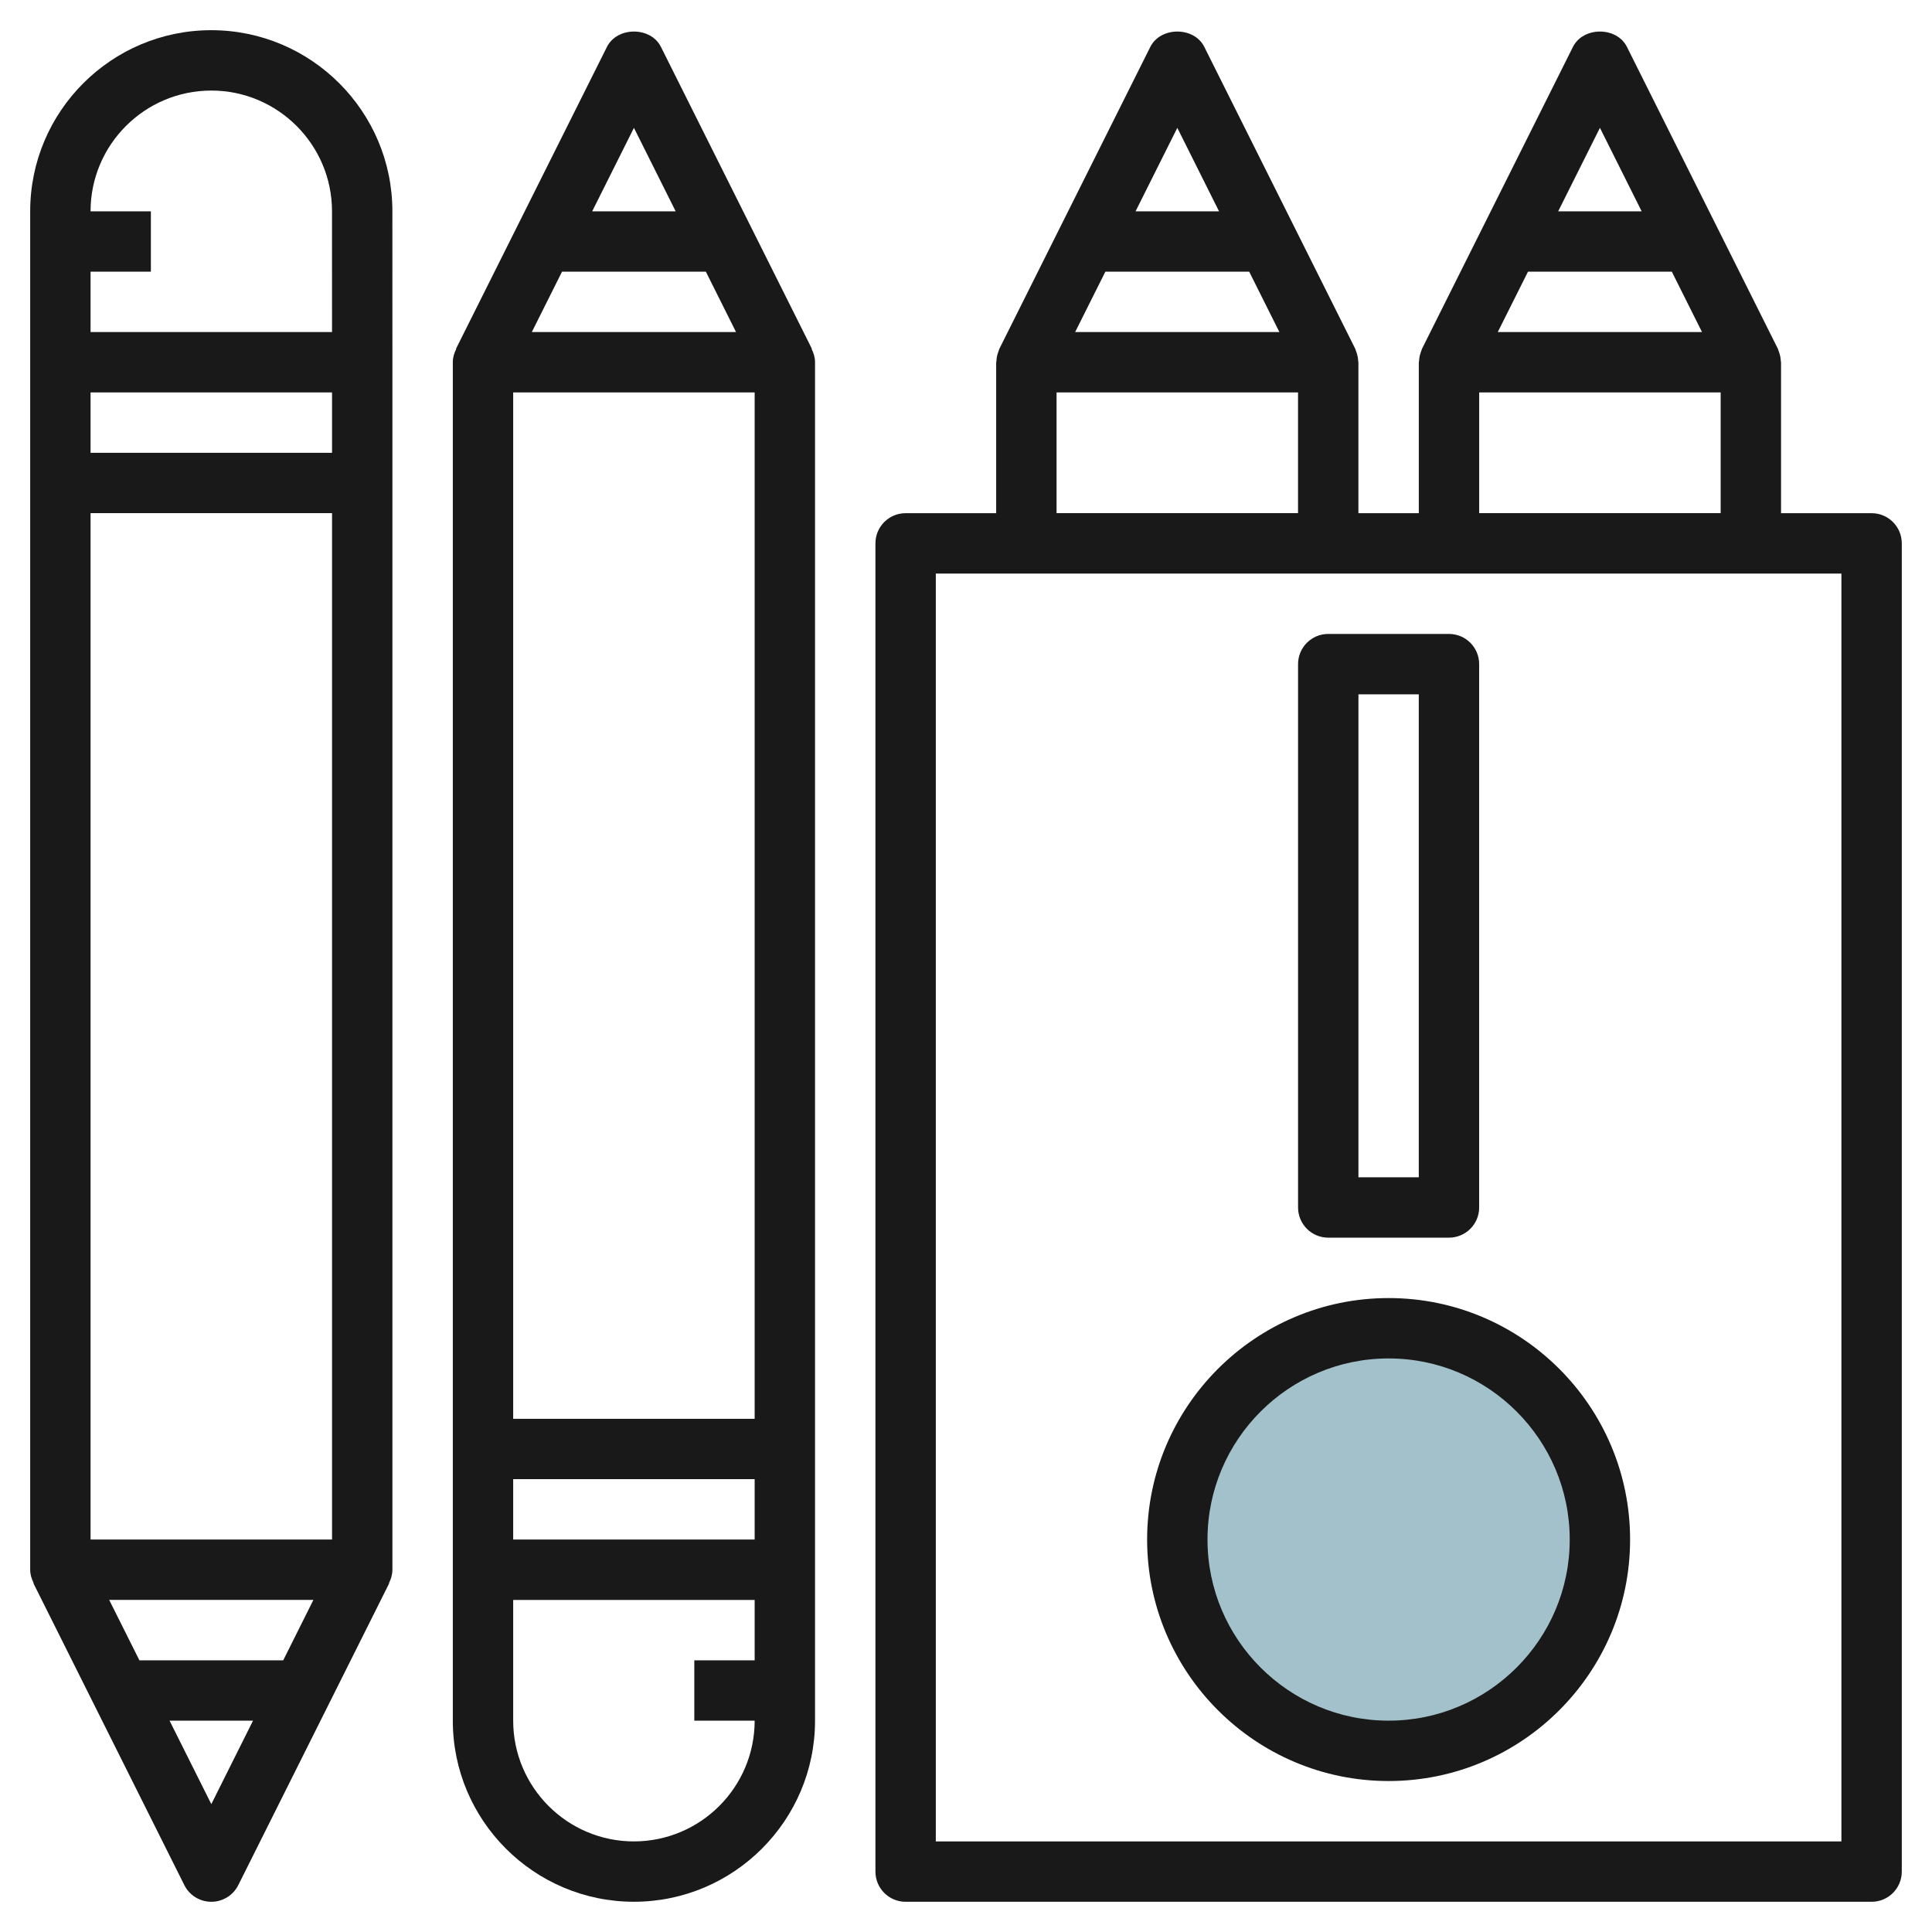
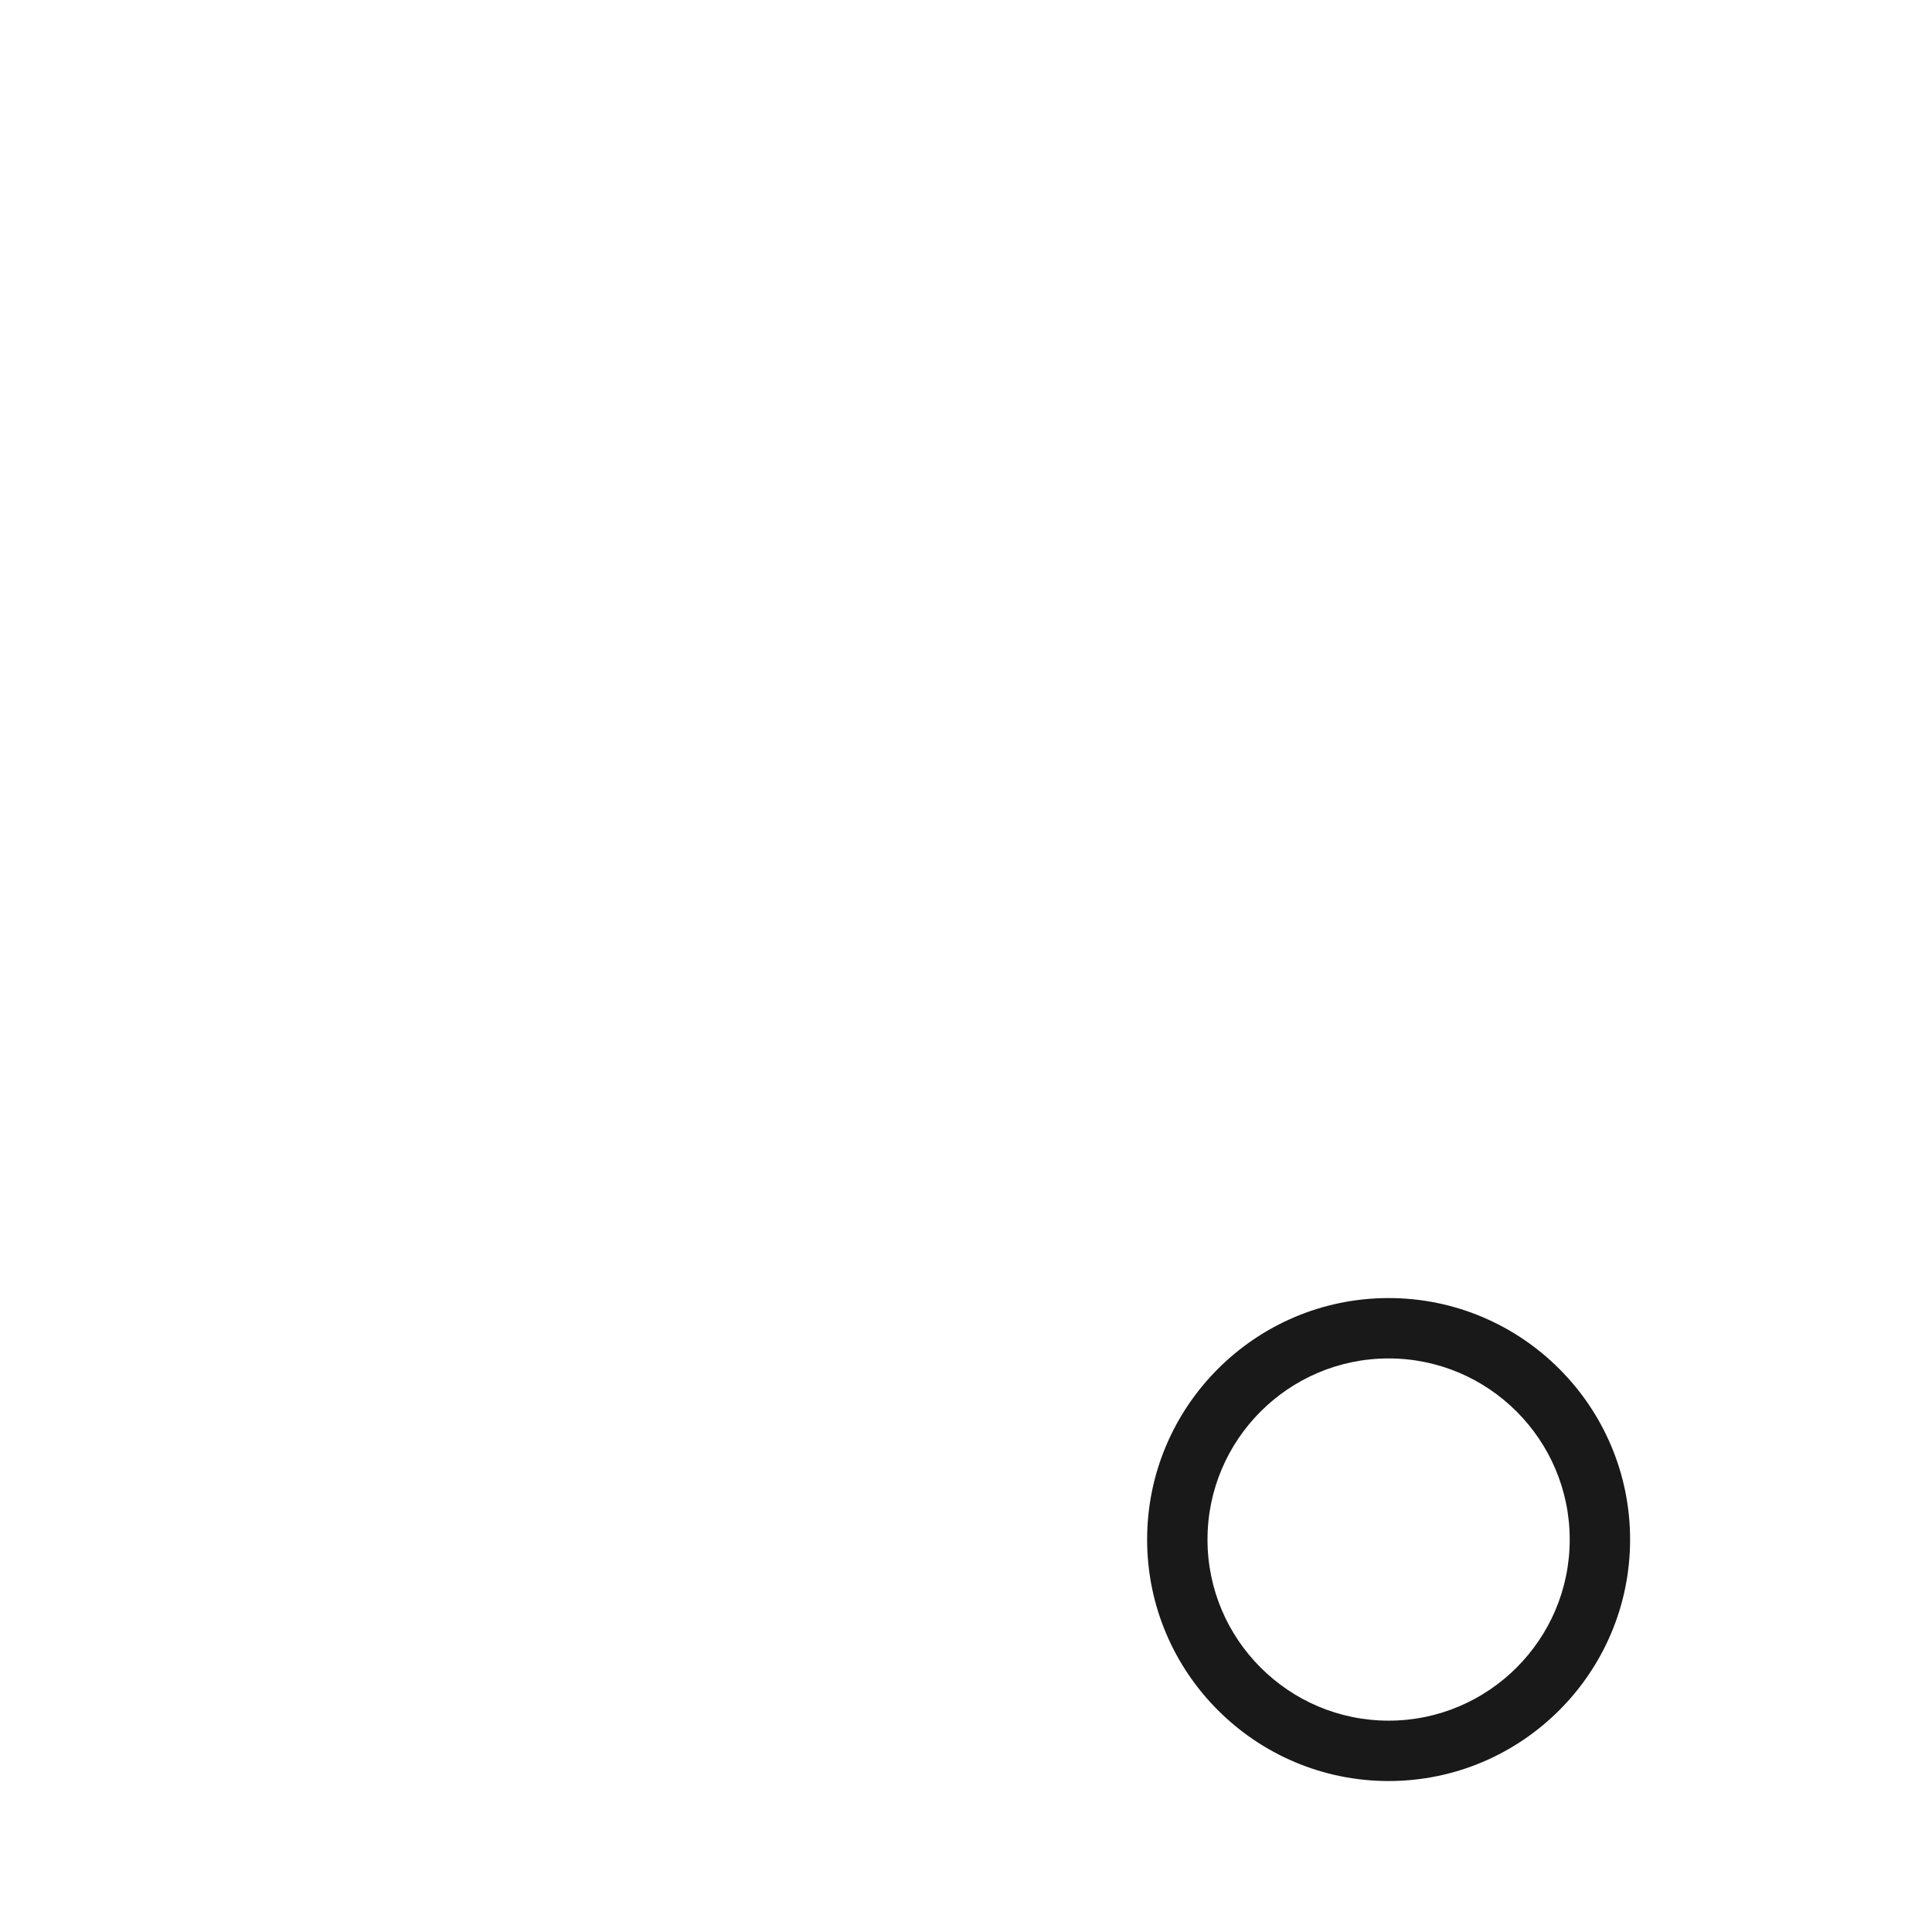
<svg xmlns="http://www.w3.org/2000/svg" id="Layer_3" enable-background="new 0 0 64 64" height="512" viewBox="0 0 64 64" width="512">
  <g>
-     <circle cx="46" cy="51" fill="#a3c1ca" r="7" />
    <g fill="#191919">
-       <path d="m12.998 6.998c0-3.308-2.691-5.998-6-5.998-3.308 0-5.998 2.69-5.998 5.998v5.001s0 0 0 0v39.999c0 .161.047.308.115.443l-.009.005 5 10c.168.339.515.553.894.553.378 0 .725-.214.894-.553l5-10-.009-.005c.068-.135.114-.281.114-.443v-39.998s0 0 0 0zm-9.381 46.001h6.765l-1 2.001h-4.764zm-.617-2v-34h7.999v34zm7.999-35.999h-7.999v-2h7.999zm-3.999-12c2.204 0 3.998 1.794 3.998 3.999l.001 4h-7.999v-2h1.998v-1.999h-1.998v-.002c0-2.204 1.794-3.998 4-3.998zm0 56.764-1.383-2.765h2.765z" />
-       <path d="m26.894 11.553-5-10c-.337-.678-1.449-.676-1.788 0l-5 10 .009.005c-.068.134-.115.281-.115.442v39.999s0 0 0 0v5c0 3.308 2.691 5.999 6 5.999 3.308 0 5.999-2.691 5.999-5.999v-5s0 0 0 0v-39.999c0-.161-.047-.308-.114-.443zm-9.894 37.446h7.999v2h-7.999zm7.999-1.999h-7.999v-34h7.999zm-7.382-36 1.001-2.001h4.764l1 2.001zm3.383-6.765 1.382 2.765h-2.765zm-.002 56.764c-2.204 0-3.998-1.794-3.998-3.999v-4h7.999v2h-1.999v1.999h1.999v.001c0 2.205-1.794 3.999-4.001 3.999z" />
-       <path d="m61.999 17h-3v-5c0-.013-.007-.023-.007-.036-.004-.105-.025-.208-.062-.308-.008-.022-.013-.045-.023-.066-.005-.012-.007-.025-.013-.037l-5-10c-.337-.678-1.449-.676-1.788 0l-5 10c-.006.012-.008.025-.013.037-.01.021-.015.044-.023.066-.037.1-.059.204-.062.309-.001.012-.008.022-.008.035v5h-2.001v-5c0-.013-.007-.023-.007-.036-.004-.105-.025-.208-.062-.308-.008-.022-.013-.045-.023-.066-.005-.012-.007-.025-.013-.037l-5-10c-.338-.678-1.449-.676-1.788 0l-5 10c-.006.012-.008.025-.013.037-.01.021-.015.044-.023.066-.037.1-.059.204-.062.309-.001.012-.008.022-.008.035v5h-3c-.553 0-1 .447-1 1v43.999c0 .553.447 1 1 1h31.999c.553 0 1-.447 1-1v-43.999c0-.553-.447-1-1-1zm-5-4v3.999h-7.999v-3.999zm-3.999-8.765 1.382 2.765h-2.765zm-2.383 4.764h4.764l1 2h-6.765zm-7.618 4.001v3.999h-7.999v-3.999zm-3.999-8.765 1.382 2.765h-2.765zm-2.383 4.764h4.764l1 2h-6.765zm24.382 52h-29.999v-41.999h29.999z" />
      <path d="m46 58.999c4.411 0 7.999-3.588 7.999-7.999 0-4.412-3.588-8-7.999-8-4.412 0-8 3.588-8 8 0 4.411 3.588 7.999 8 7.999zm0-13.999c3.308 0 5.999 2.691 5.999 6 0 3.308-2.691 5.999-5.999 5.999-3.309 0-6-2.691-6-5.999 0-3.309 2.691-6 6-6z" />
-       <path d="m44 40.999h3.999c.553 0 1-.447 1-1v-17.999c0-.553-.447-1-1-1h-3.999c-.553 0-1 .447-1 1v17.999c0 .553.447 1 1 1zm1-17.999h1.999v15.999h-1.999z" />
    </g>
  </g>
</svg>